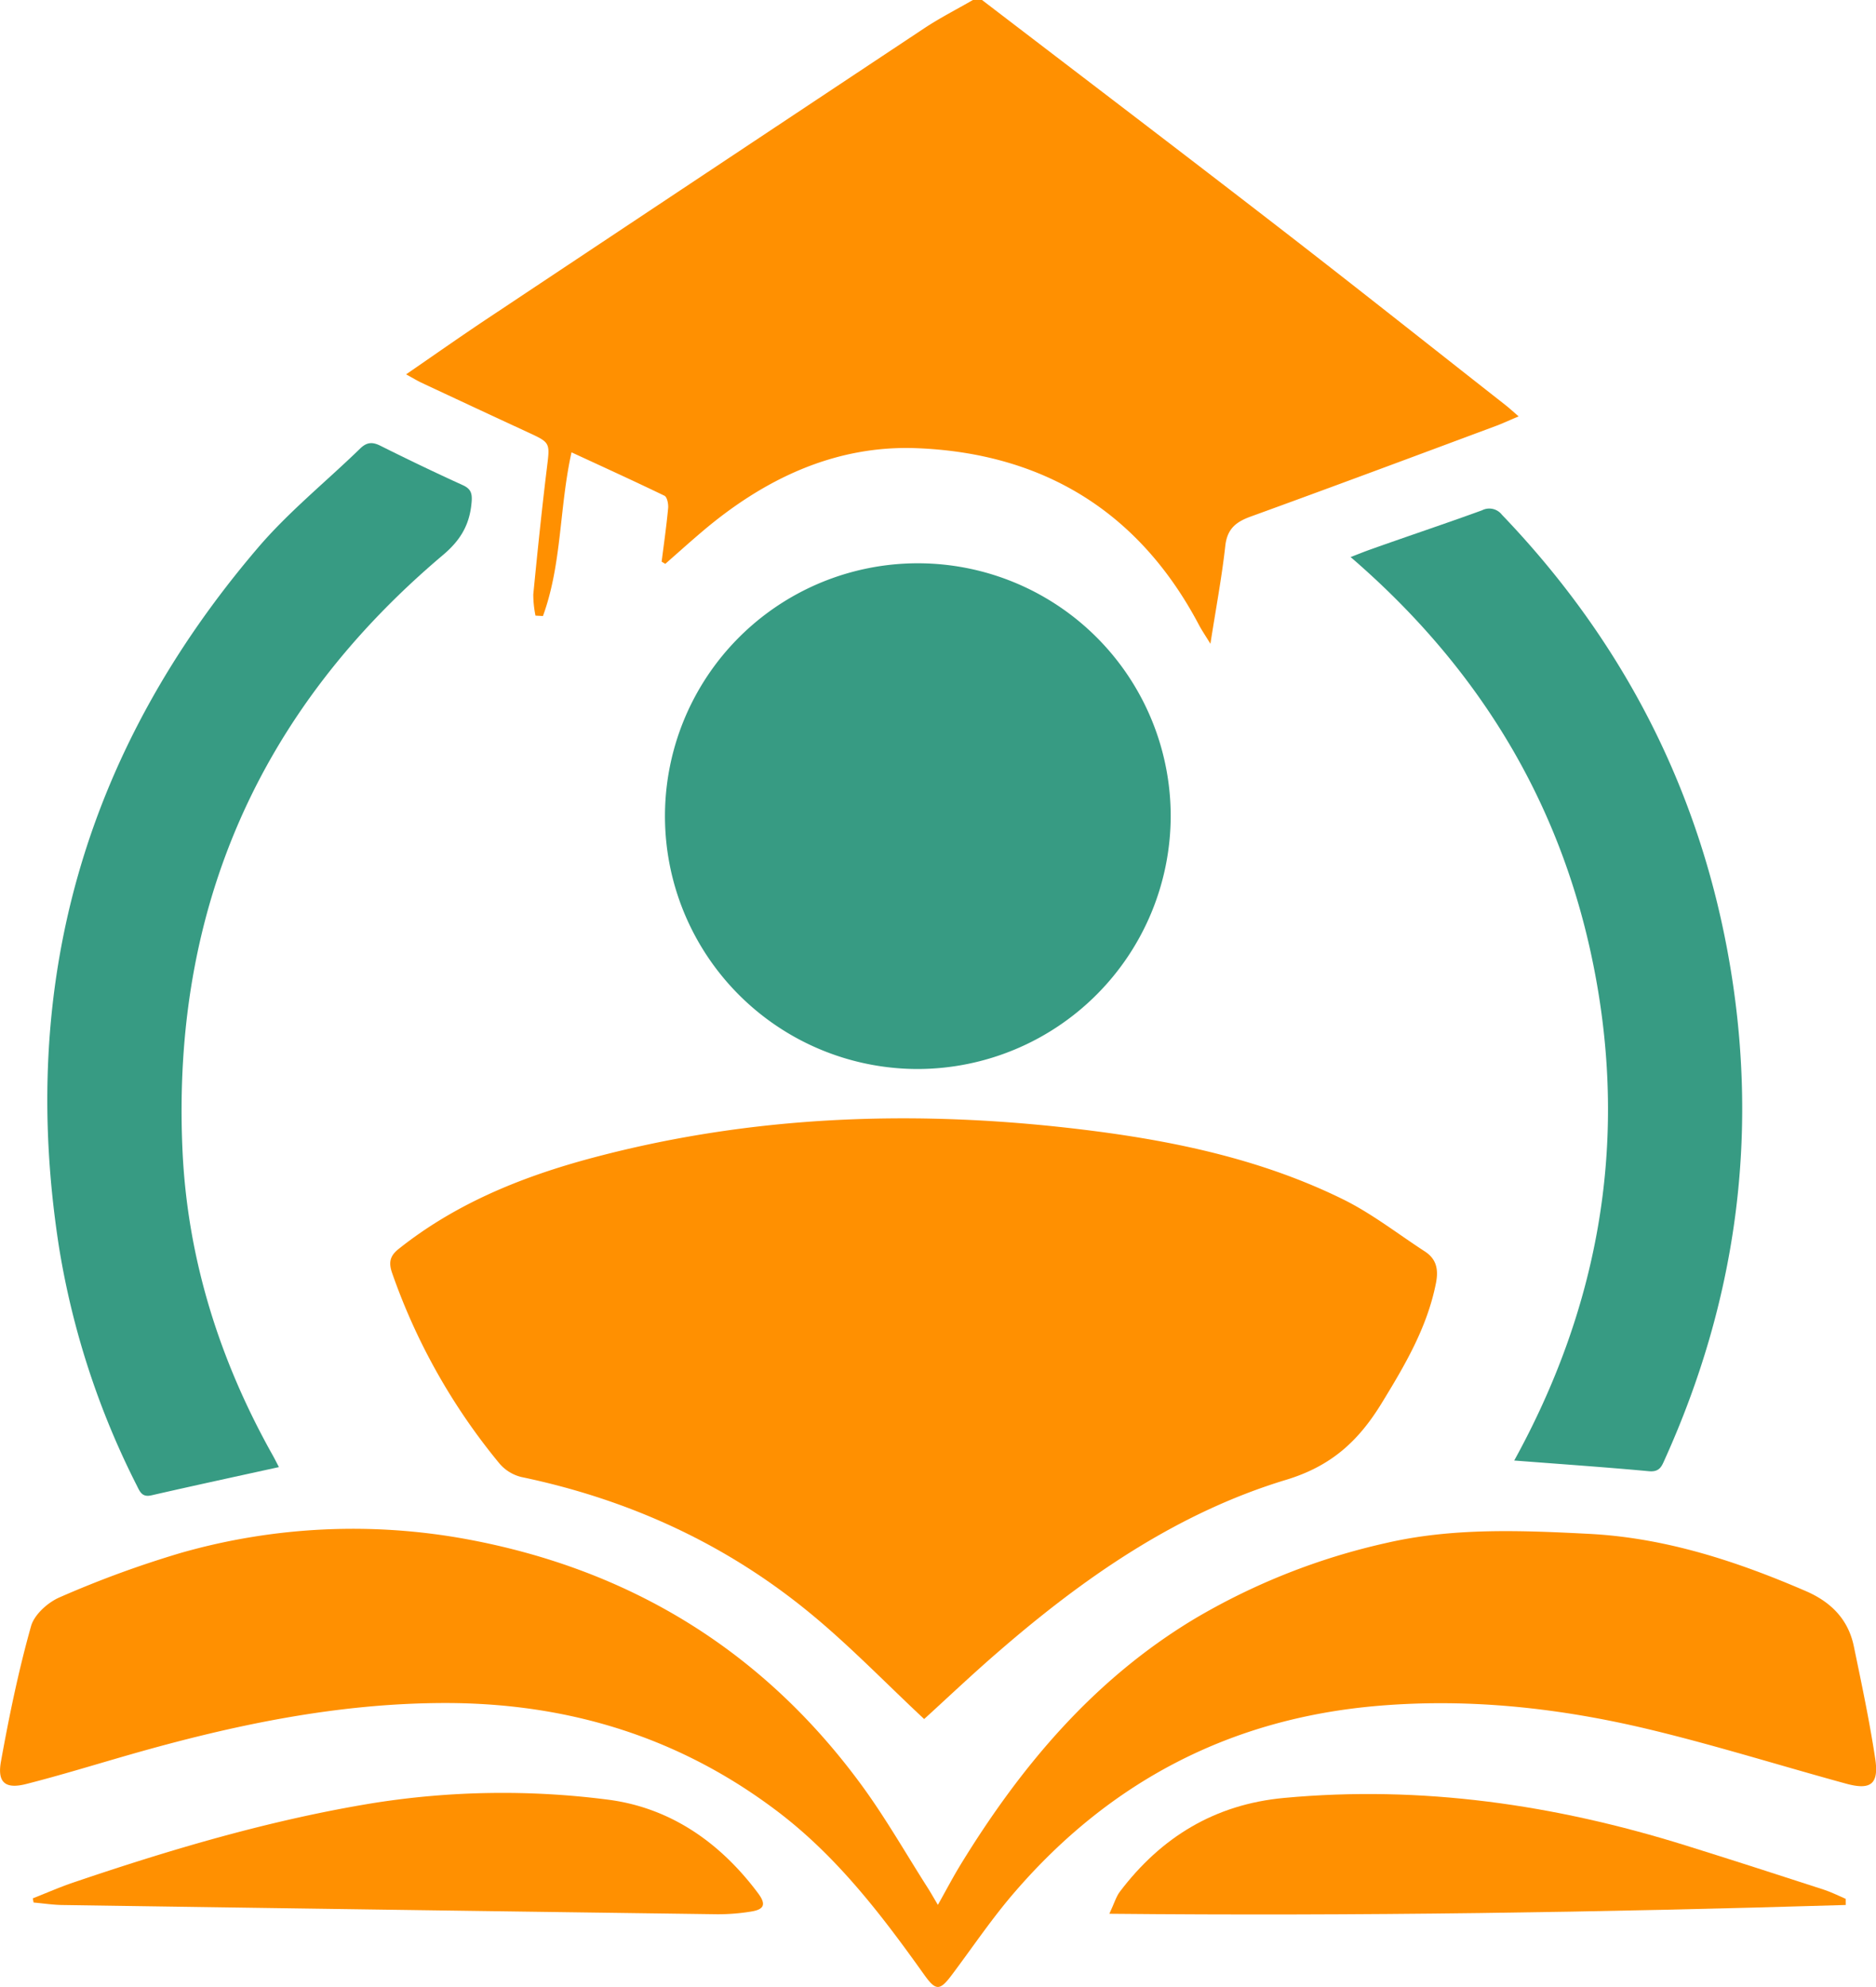
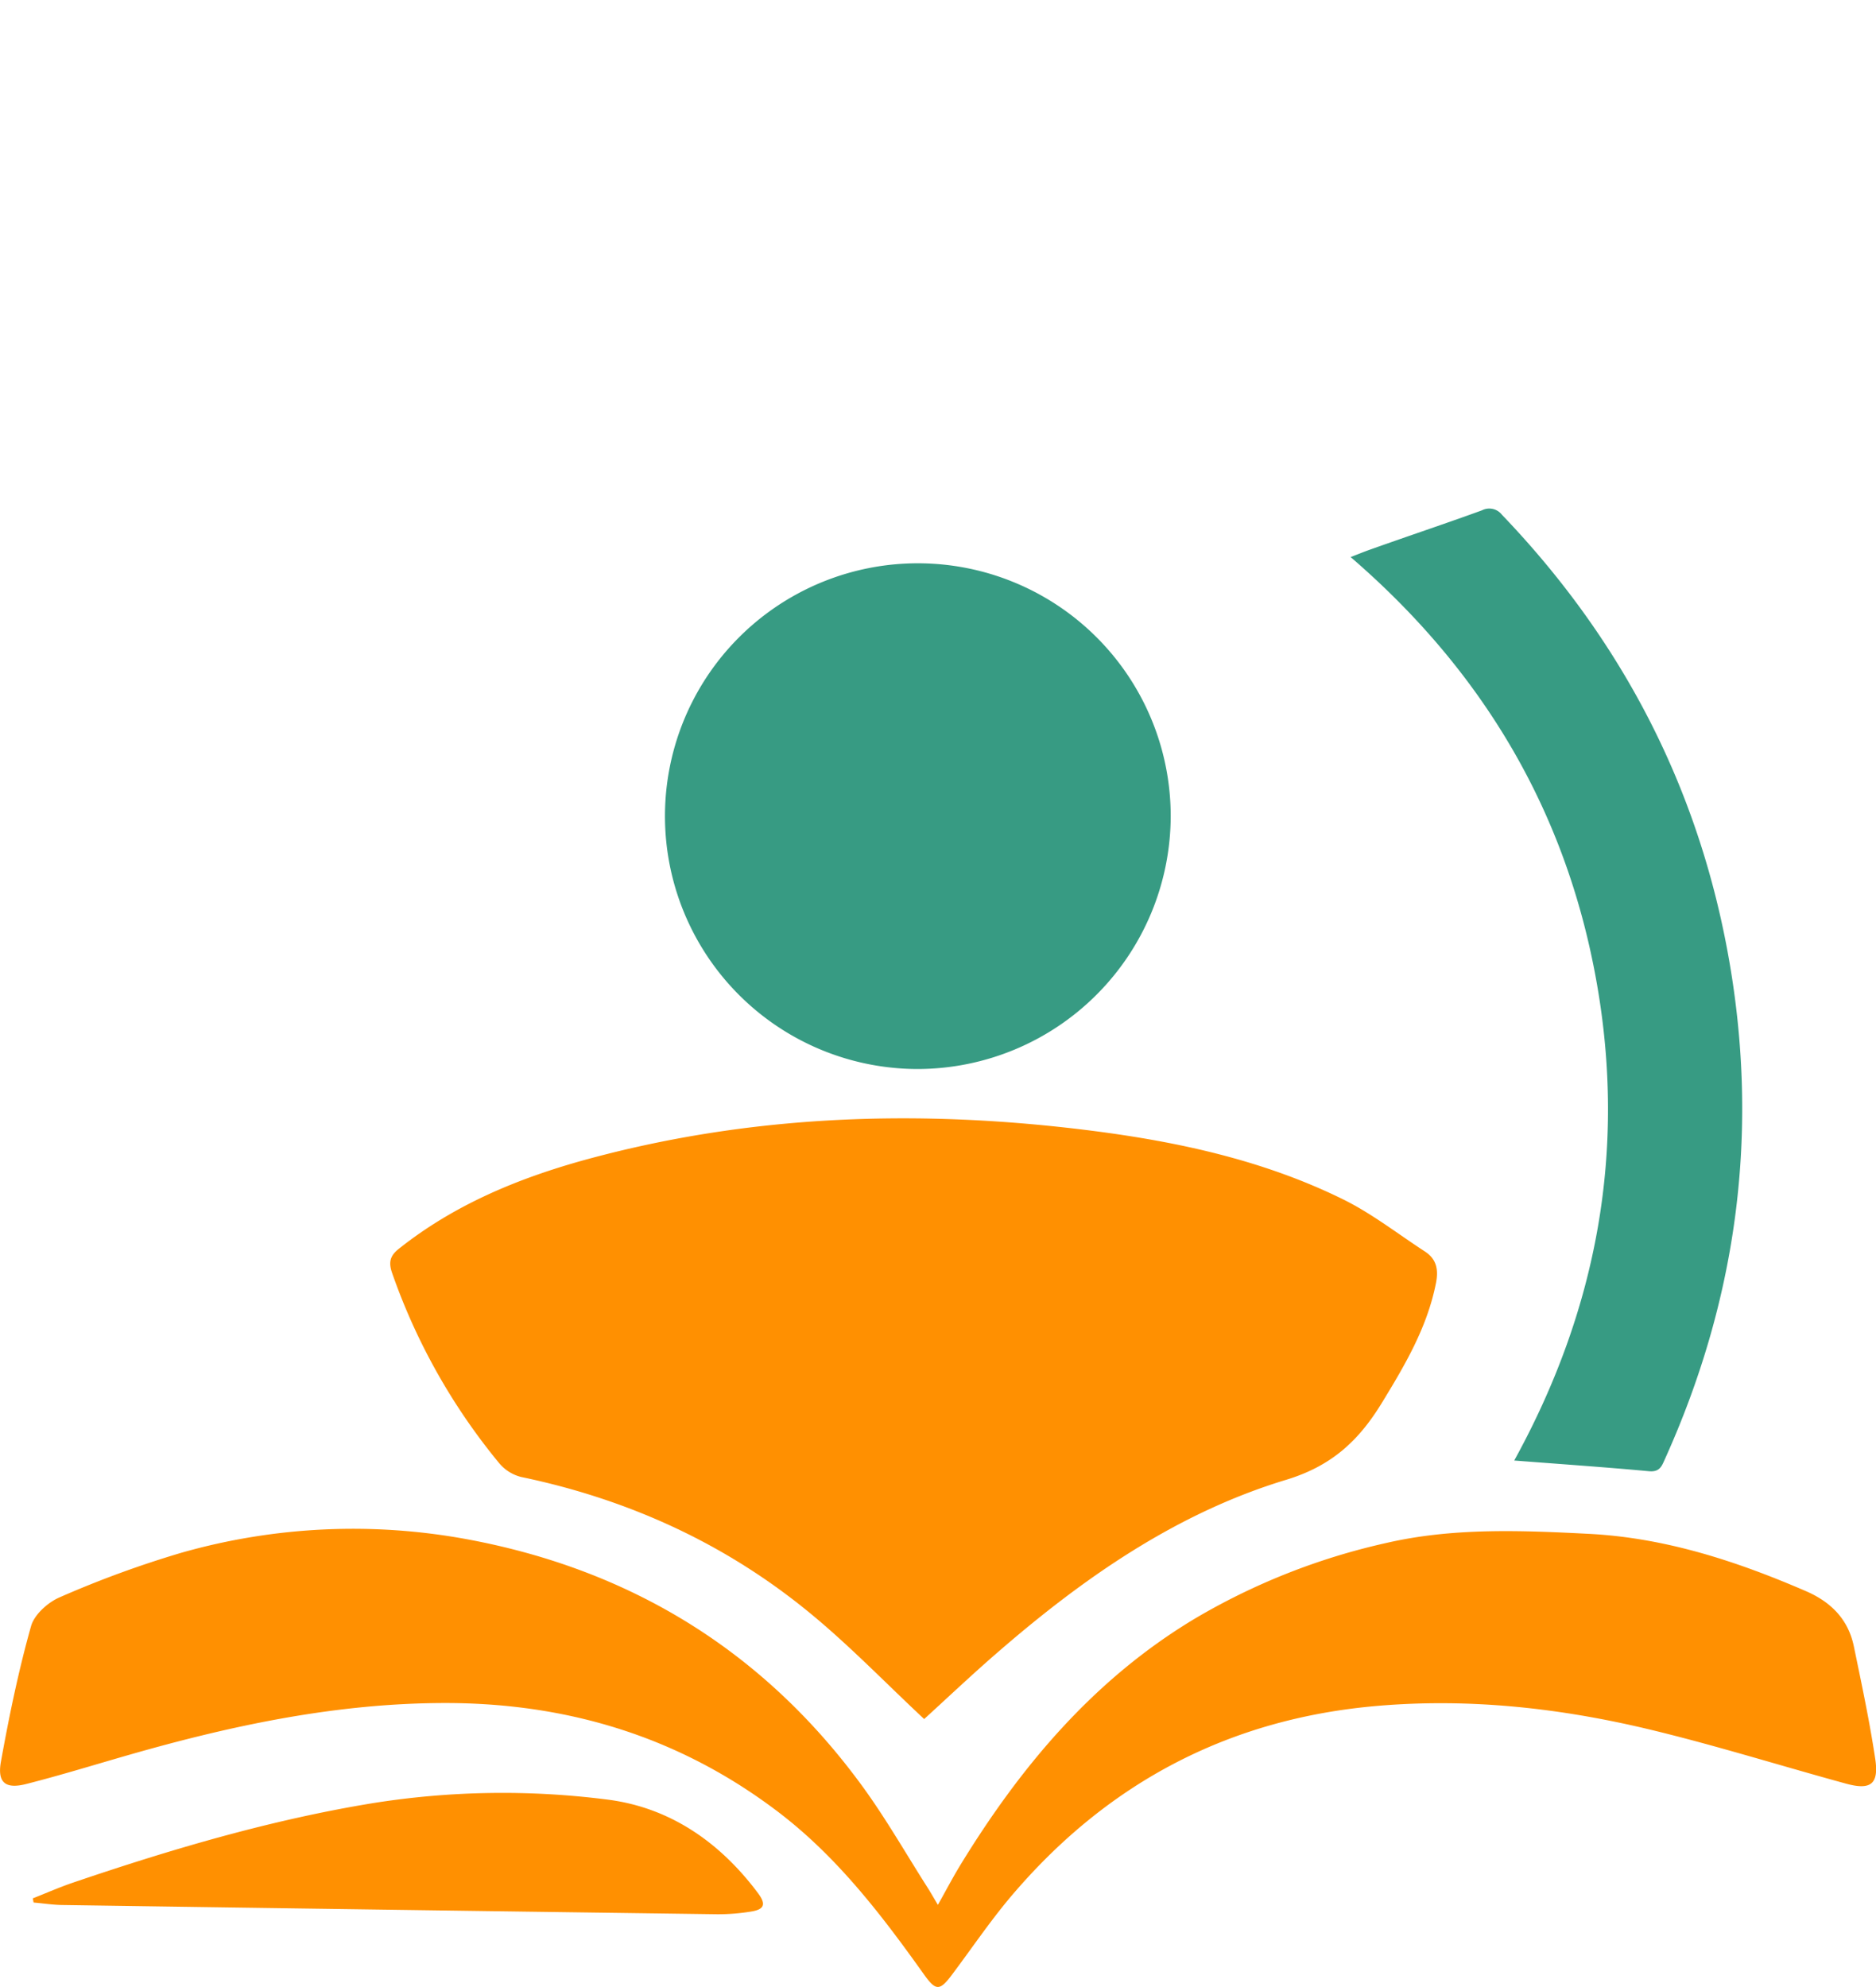
<svg xmlns="http://www.w3.org/2000/svg" viewBox="0 0 427.55 452.85">
  <defs>
    <style>.a{fill:#ff9001;}.b{fill:#379b83;}</style>
  </defs>
-   <path class="a" d="M223.81,0c22.38,17.13,44.82,34.19,67.12,51.43C308.38,64.91,325.64,78.62,343,92.24c.9.7,1.74,1.48,3.11,2.66-1.84.77-3.25,1.42-4.71,2-18.78,7-37.55,14-56.38,20.84-3.39,1.23-5.34,2.82-5.77,6.68-.79,7.13-2.13,14.2-3.39,22.31-1.19-1.95-2-3.12-2.65-4.37-13.65-25.82-35.54-39.07-64.23-40.21-18.7-.74-34.94,7.06-49.1,19.13-2.79,2.37-5.51,4.82-8.26,7.23l-.83-.5c.52-4.07,1.1-8.13,1.48-12.2.09-.94-.23-2.53-.84-2.83-7-3.38-14-6.57-21.18-9.89-2.8,12.61-2.18,25.47-6.51,37.31l-1.7-.09a24.4,24.4,0,0,1-.5-4.84c.94-9.58,1.92-19.16,3.09-28.72.72-5.88.86-5.83-4.31-8.22Q108.15,92.9,96,87.2c-1-.48-2-1.09-3.45-1.88,6.25-4.3,12.12-8.43,18.08-12.41q50-33.27,100-66.46c3.56-2.36,7.4-4.31,11.1-6.45Z" />
  <path class="a" d="M210.62,391.79c-8.57-8-16.65-16.39-25.55-23.76-19.36-16.06-41.63-26.26-66.25-31.4a9.52,9.52,0,0,1-5-3.09,141.24,141.24,0,0,1-24.46-43.42c-.87-2.51-.42-4,1.62-5.57,12.6-10,27.11-16,42.39-20.22,38-10.41,76.64-11.58,115.56-6.61,19.74,2.53,39.1,6.75,57.07,15.58,6.59,3.23,12.5,7.87,18.7,11.9,2.67,1.73,3.17,4.08,2.57,7.2-2,10.15-7.1,18.77-12.38,27.4s-11.48,14.35-21.79,17.47c-24.87,7.54-46,22.22-65.51,39.13C221.7,381.48,216.06,386.84,210.62,391.79Z" />
  <path class="a" d="M213.75,434.14c1.91-3.4,3.46-6.36,5.2-9.21,13.75-22.44,30.34-42.17,53.22-55.94A149.67,149.67,0,0,1,316,351.65c15.12-3.49,30.64-2.86,46.07-2.07,17.41.89,33.64,6.2,49.49,13.05,5.71,2.47,9.66,6.41,10.94,12.59,1.76,8.5,3.57,17,4.87,25.6.88,5.8-1,7.24-6.63,5.7-14.85-4.06-29.57-8.68-44.54-12.29-20.5-4.94-41.31-7.26-62.47-5.42-33.2,2.88-60.57,17.11-82.3,42.22-5.23,6-9.72,12.71-14.53,19.11-2.74,3.65-3.64,3.62-6.32-.14-9.65-13.55-19.73-26.73-33.09-36.93-22.41-17.1-47.87-24.91-75.91-24.93-24.6,0-48.35,5-71.84,11.72C21.81,402.13,14,404.55,6,406.59c-4.75,1.22-6.66-.28-5.78-5.13,1.87-10.36,4-20.69,6.85-30.82.74-2.67,3.88-5.48,6.59-6.62A235.45,235.45,0,0,1,41.31,353.9a142.9,142.9,0,0,1,65.16-3.08c37.23,6.9,67.55,25.46,90,56.19,5.39,7.38,9.94,15.37,14.86,23.09C212.07,431.25,212.74,432.45,213.75,434.14Z" />
  <path class="b" d="M209.24,243.64A57.63,57.63,0,1,1,266.81,186,57.76,57.76,0,0,1,209.24,243.64Z" />
-   <path class="b" d="M63.57,334.37c-9.92,2.18-19.51,4.25-29.08,6.44-2.08.48-2.59-.79-3.28-2.18A185,185,0,0,1,13.46,284.3C4.1,224.29,19.31,171.12,58.65,125c7-8.25,15.62-15.18,23.43-22.77,1.47-1.43,2.74-1.57,4.59-.65,6.22,3.11,12.49,6.12,18.82,9,1.86.85,2.14,1.91,2,3.77-.4,5.07-2.4,8.66-6.54,12.15C59,161.92,39.1,207.3,41.59,262.15,42.71,286.84,50,310,62.11,331.6,62.62,332.5,63.07,333.43,63.57,334.37Z" />
  <path class="b" d="M345.1,332.87c18.84-34.21,25.67-70.67,18.71-109.39s-25.93-70.62-56-96.52c1.78-.68,3.23-1.28,4.7-1.79,8.41-3,16.86-5.81,25.24-8.86a3.64,3.64,0,0,1,4.54,1c28,29.22,45.61,63.74,52.16,103.74,6.32,38.65,1.09,75.81-15,111.48-.71,1.57-1.15,3-3.63,2.78C365.69,334.37,355.53,333.68,345.1,332.87Z" />
-   <path class="a" d="M420.65,434.17c-55.56,1.68-111.12,2.55-167.82,2,1.16-2.49,1.55-3.91,2.37-5,9.43-12.47,21.68-19.94,37.44-21.4,31.31-2.92,61.73,1.52,91.57,10.84,10.5,3.28,21,6.67,31.43,10.06,1.72.56,3.36,1.39,5,2.1Z" />
  <path class="a" d="M7.47,432.66c3.08-1.21,6.11-2.55,9.24-3.61,22.4-7.61,45.07-14.31,68.44-18.12a188,188,0,0,1,53.07-.81c14.39,1.76,25.86,9.72,34.57,21.4,1.86,2.51,1.41,3.68-1.7,4.16a46.33,46.33,0,0,1-7.62.6q-74.44-1-148.9-2.1c-2.31,0-4.61-.37-6.91-.57Z" />
</svg>